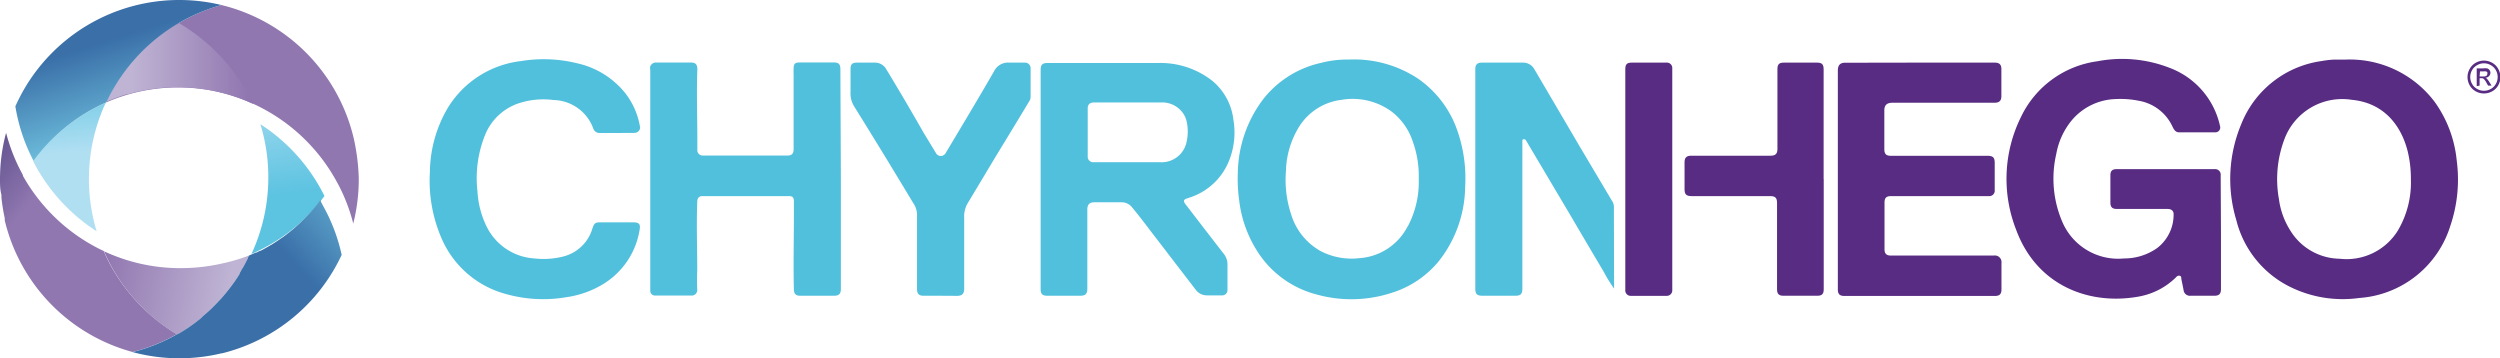
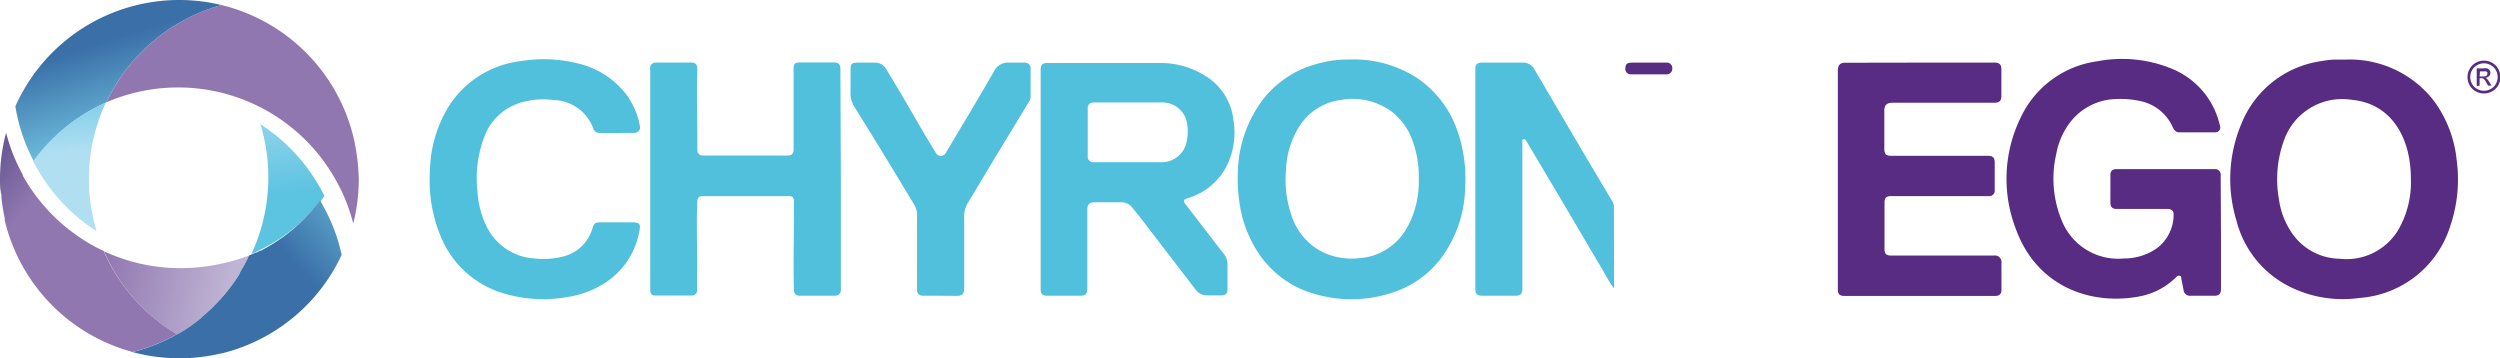
<svg xmlns="http://www.w3.org/2000/svg" xmlns:xlink="http://www.w3.org/1999/xlink" viewBox="0 0 258.66 37.08">
  <defs>
    <linearGradient id="Nepojmenovaný_přechod_24" x1="-965.5" y1="-1284.23" x2="-965.44" y2="-1284.23" gradientTransform="translate(-93497.33 475326.89) rotate(48.07) scale(301.51)" gradientUnits="userSpaceOnUse">
      <stop offset="0" stop-color="#9077b0" />
      <stop offset="0.23" stop-color="#9077b0" />
      <stop offset="1" stop-color="#2c2a6a" />
    </linearGradient>
    <linearGradient id="Nepojmenovaný_přechod_26" x1="-962.89" y1="-1276.29" x2="-962.83" y2="-1276.29" gradientTransform="translate(245234.2 325043.88) scale(254.67)" gradientUnits="userSpaceOnUse">
      <stop offset="0" stop-color="#bfb4d4" />
      <stop offset="1" stop-color="#8567a7" />
    </linearGradient>
    <linearGradient id="Nepojmenovaný_přechod_27" x1="-979.52" y1="-1261.56" x2="-979.46" y2="-1261.56" gradientTransform="matrix(-12.67, -149.53, 149.53, -12.67, 176242.09, -162436.6)" gradientUnits="userSpaceOnUse">
      <stop offset="0" stop-color="#b1dff2" />
      <stop offset="1" stop-color="#5cc3e1" />
    </linearGradient>
    <linearGradient id="Nepojmenovaný_přechod_28" x1="-982.12" y1="-1267.16" x2="-982.06" y2="-1267.16" gradientTransform="matrix(-56.51, -175.37, 175.37, -56.51, 166740.5, -243827.39)" gradientUnits="userSpaceOnUse">
      <stop offset="0" stop-color="#73c7e2" />
      <stop offset="1" stop-color="#3a6fa8" />
    </linearGradient>
    <linearGradient id="Nepojmenovaný_přechod_24-2" x1="-980.63" y1="-1275.66" x2="-980.57" y2="-1275.66" gradientTransform="translate(23435.07 -534910.37) rotate(-139.94) scale(332.79)" xlink:href="#Nepojmenovaný_přechod_24" />
    <linearGradient id="Nepojmenovaný_přechod_26-2" x1="-983.06" y1="-1279.8" x2="-983" y2="-1279.8" gradientTransform="matrix(-267.39, -51.96, 51.96, -267.39, -196336.94, -393247.36)" xlink:href="#Nepojmenovaný_přechod_26" />
    <linearGradient id="Nepojmenovaný_přechod_27-2" x1="-968.69" y1="-1290.93" x2="-968.63" y2="-1290.93" gradientTransform="translate(-248209.61 234872.39) rotate(83.47) scale(211.74)" xlink:href="#Nepojmenovaný_přechod_27" />
    <linearGradient id="Nepojmenovaný_přechod_28-2" x1="-979.06" y1="-1287.94" x2="-979.01" y2="-1287.94" gradientTransform="translate(-399424.1 -74884.95) rotate(137.86) scale(251.21)" xlink:href="#Nepojmenovaný_přechod_28" />
  </defs>
  <title>partner_chyronhego</title>
  <g id="Vrstva_2" data-name="Vrstva 2">
    <g id="technology_partners" data-name="technology partners">
      <g id="partner_chyronhego">
        <path d="M229.79,24.05c0,2,0,3.91,0,5.86,0,.5-.19.69-.7.69h-2.44a.66.66,0,0,1-.73-.59c-.07-.38-.15-.76-.23-1.14,0-.12,0-.28-.14-.33s-.29,0-.41.15a7.32,7.32,0,0,1-3.89,2c-5.05.91-10.52-1.1-12.66-6.94a14.42,14.42,0,0,1,.5-11.63A10.28,10.28,0,0,1,217,6.34a13.53,13.53,0,0,1,7.5.69,8.31,8.31,0,0,1,5.19,6,.5.5,0,0,1-.51.66h-3.73c-.38,0-.54-.31-.68-.6a4.72,4.72,0,0,0-3.46-2.66,9.57,9.57,0,0,0-2.39-.18,6.17,6.17,0,0,0-4.57,2.2,7.56,7.56,0,0,0-1.6,3.48,11.33,11.33,0,0,0,.64,7.06,6.28,6.28,0,0,0,6.37,3.75,5.9,5.9,0,0,0,3.42-1.07,4.34,4.34,0,0,0,1.71-3.53c0-.33-.24-.52-.62-.52-1.75,0-3.49,0-5.24,0-.49,0-.68-.19-.68-.67V18.12c0-.43.2-.62.63-.62h10.13a.58.58,0,0,1,.65.66Z" fill="#582c83" />
        <path d="M87,18.58V29.91c0,.48-.2.68-.67.69H82.78c-.44,0-.63-.21-.64-.64-.07-2.54,0-5.07,0-7.6,0-.51,0-1,0-1.51s-.2-.56-.58-.56H72.68c-.36,0-.53.2-.54.59-.09,2.37,0,4.74,0,7.1a19.49,19.49,0,0,0,0,2,.57.57,0,0,1-.52.6c-1.28,0-2.56,0-3.84,0a.49.49,0,0,1-.5-.53c0-.21,0-.41,0-.62q0-11,0-22.07c0-.21-.08-.45.08-.64a.63.63,0,0,1,.53-.25h3.61c.46,0,.66.21.65.71-.09,2.42,0,4.84,0,7.26,0,.37,0,.74,0,1.12a.54.54,0,0,0,.58.53h8.77c.42,0,.61-.2.61-.65,0-2.58,0-5.17,0-7.75a4.89,4.89,0,0,1,0-.54c0-.6.15-.69.73-.69h3.41c.52,0,.7.18.7.7Z" fill="#51c0dc" />
        <path d="M198.6,6.48h7.79c.47,0,.68.2.68.66v2.8c0,.48-.21.69-.7.69-3.52,0-7,0-10.55,0-.57,0-.87.21-.86.84,0,1.32,0,2.64,0,3.95,0,.51.18.7.68.7h10c.56,0,.74.18.74.73v2.79a.57.57,0,0,1-.65.65H195.67c-.51,0-.69.18-.69.68v4.81c0,.46.19.66.65.66,3.55,0,7.11,0,10.66,0a.69.69,0,0,1,.79.78c0,.91,0,1.83,0,2.75,0,.45-.21.65-.66.65h-15.6c-.48,0-.67-.2-.67-.67q0-11.33,0-22.65c0-.56.24-.82.79-.81C193.48,6.49,196,6.48,198.6,6.48Z" fill="#582c83" />
        <path d="M63.81,13.76c-.56,0-1.13,0-1.7,0a.69.69,0,0,1-.74-.5,4.48,4.48,0,0,0-4.1-2.91,8.14,8.14,0,0,0-3.67.36,5.7,5.7,0,0,0-3.39,3.2,11.93,11.93,0,0,0-.81,5.88,9.42,9.42,0,0,0,.91,3.57,5.91,5.91,0,0,0,5,3.38,8.18,8.18,0,0,0,2.92-.19,4.21,4.21,0,0,0,3.06-2.9c.19-.57.29-.65.88-.65h3.26c.73,0,.87.18.73.88a8.07,8.07,0,0,1-3.9,5.6,10,10,0,0,1-3.67,1.27,14.16,14.16,0,0,1-6.21-.32,10.08,10.08,0,0,1-6.72-5.83,15,15,0,0,1-1.18-6.84,13.3,13.3,0,0,1,1.87-6.63A10.26,10.26,0,0,1,53.9,6.32a14.49,14.49,0,0,1,5.83.23,8.82,8.82,0,0,1,4.94,3.06,7.75,7.75,0,0,1,1.56,3.58c0,.28-.25.56-.59.56Z" fill="#51c0dc" />
        <path d="M167,29.86a14.94,14.94,0,0,1-1.07-1.74c-1.24-2.08-2.47-4.18-3.7-6.27L158,14.72l-.12-.2a.22.22,0,0,0-.27-.1c-.12,0-.1.14-.1.22,0,.25,0,.49,0,.74V29.85c0,.58-.18.75-.76.75h-3.34c-.59,0-.77-.17-.77-.74V7.13c0-.44.21-.65.67-.65,1.41,0,2.82,0,4.23,0a1.32,1.32,0,0,1,1.21.68l4.82,8.21,3.22,5.42a1.07,1.07,0,0,1,.19.55Z" fill="#51c0dc" />
        <path d="M97.31,30.6H95.56c-.48,0-.68-.2-.68-.68,0-2.6,0-5.2,0-7.8A2.2,2.2,0,0,0,94.48,21q-3-5-6.11-10A2.56,2.56,0,0,1,88,9.5c0-.79,0-1.57,0-2.36,0-.49.16-.65.65-.66s1.24,0,1.86,0a1.33,1.33,0,0,1,1.18.67q2,3.3,3.88,6.6l1.27,2.09a.57.57,0,0,0,1,0c1.68-2.81,3.37-5.62,5-8.45a1.61,1.61,0,0,1,1.59-.91H106a.58.58,0,0,1,.63.62V10a.76.76,0,0,1-.1.41q-1.66,2.76-3.35,5.52c-1,1.66-2,3.34-3,5a2.68,2.68,0,0,0-.42,1.6c0,2.44,0,4.88,0,7.33,0,.53-.21.75-.74.75Z" fill="#51c0dc" />
-         <path d="M188.69,18.54v11.4c0,.46-.18.66-.65.66h-3.53c-.46,0-.65-.2-.65-.65V21c0-.53-.18-.71-.72-.71H175c-.53,0-.71-.19-.71-.71V16.78c0-.47.21-.67.68-.67h8.22c.5,0,.71-.2.71-.69V7.15c0-.49.17-.67.66-.67H188c.51,0,.68.18.68.7V18.54Z" fill="#582c83" />
-         <path d="M168.16,18.55V7.19c0-.55.16-.71.71-.71h3.52a.56.56,0,0,1,.63.6V30a.57.57,0,0,1-.6.61h-3.68a.56.56,0,0,1-.58-.61Z" fill="#582c83" />
+         <path d="M168.16,18.55V7.19c0-.55.16-.71.71-.71h3.52a.56.56,0,0,1,.63.6a.57.57,0,0,1-.6.61h-3.68a.56.56,0,0,1-.58-.61Z" fill="#582c83" />
        <path d="M122.79,20.54l.26-.09a6.55,6.55,0,0,0,4.21-4.08,7.82,7.82,0,0,0,.35-4,6.13,6.13,0,0,0-2.17-4,8.68,8.68,0,0,0-5.66-1.85c-3.8,0-7.6,0-11.4,0-.54,0-.71.18-.71.72V18.56c0,3.79,0,7.58,0,11.36,0,.49.18.67.67.68h3.38c.6,0,.78-.18.78-.79V21.68c0-.52.22-.75.73-.75l2.87,0a1.39,1.39,0,0,1,1.06.56c.83,1,1.65,2.11,2.47,3.17L123.73,30a1.43,1.43,0,0,0,1.14.56h1.55A.54.54,0,0,0,127,30c0-.85,0-1.71,0-2.56a1.77,1.77,0,0,0-.45-1.26c-1.32-1.7-2.63-3.41-3.94-5.11C122.42,20.79,122.46,20.65,122.79,20.54ZM120,16.78c-2.28,0-4.57,0-6.86,0a.56.56,0,0,1-.6-.59c0-1.65,0-3.31,0-5,0-.38.23-.59.65-.59h3.53v0c1.15,0,2.3,0,3.44,0a2.62,2.62,0,0,1,2.28,1.17,2.41,2.41,0,0,1,.34.81,4.87,4.87,0,0,1-.07,2.34A2.63,2.63,0,0,1,120,16.78Z" fill="#51c0dc" />
        <path d="M254.18,16.59a12.44,12.44,0,0,0-2.28-6.05,11,11,0,0,0-9.33-4.37c-.39,0-.78,0-1.16,0a9.18,9.18,0,0,0-1.16.14,10.49,10.49,0,0,0-8.36,6.53,14.71,14.71,0,0,0-.51,9.94,10.54,10.54,0,0,0,5.46,6.85,12.31,12.31,0,0,0,7.26,1.2,10.64,10.64,0,0,0,9.43-7.49A14.9,14.9,0,0,0,254.18,16.59Zm-6.11,7.3a6.24,6.24,0,0,1-6,2.88,6.09,6.09,0,0,1-5.1-2.91,8,8,0,0,1-1.18-3.24,11.72,11.72,0,0,1,.55-6.18,6.38,6.38,0,0,1,7-4.11c3,.28,5,2.29,5.77,5.33a12,12,0,0,1,.33,2.87A9.76,9.76,0,0,1,248.07,23.89Z" fill="#582c83" />
        <path d="M150.75,13.42a10.82,10.82,0,0,0-4-5.26,12,12,0,0,0-7.15-2,10.92,10.92,0,0,0-2.9.34,10.48,10.48,0,0,0-5.94,3.68,12.93,12.93,0,0,0-2.69,7.72,15.68,15.68,0,0,0,.14,2.82,12.48,12.48,0,0,0,2.13,5.66,10.3,10.3,0,0,0,5.89,4.09,13.41,13.41,0,0,0,7.81-.19A10.2,10.2,0,0,0,148.88,27a12.65,12.65,0,0,0,2.71-7.63A15,15,0,0,0,150.75,13.42Zm-5.11,10a6.06,6.06,0,0,1-5,3.29,6.93,6.93,0,0,1-4-.73,6.51,6.51,0,0,1-3.06-3.82,11.32,11.32,0,0,1-.53-4.47,9.1,9.1,0,0,1,1.38-4.61,6,6,0,0,1,4.3-2.74,6.86,6.86,0,0,1,5.18,1.15,6.42,6.42,0,0,1,2.24,3.09,10.6,10.6,0,0,1,.64,3.95A9.77,9.77,0,0,1,145.64,23.45Z" fill="#51c0dc" />
        <path d="M36.94,16.23c-.08-.6-.18-1.2-.31-1.78A18.58,18.58,0,0,0,22.91.52,18.71,18.71,0,0,0,11,10.59a18.68,18.68,0,0,1,23.78,8.1c.12.21.23.42.34.63a18.55,18.55,0,0,1,1.43,3.81,18.74,18.74,0,0,0,.57-4.59A19.62,19.62,0,0,0,36.94,16.23Z" fill="url(#Nepojmenovaný_přechod_24)" />
-         <path d="M26.2,10.76a18.57,18.57,0,0,0-13-1l-.12,0-.16.05c-.6.18-1.93.71-1.93.71a18.76,18.76,0,0,1,7.46-8.17A19.51,19.51,0,0,1,26.2,10.76Z" fill="url(#Nepojmenovaný_přechod_26)" />
        <path d="M10.88,10.76A18.76,18.76,0,0,0,10,23.93a18.8,18.8,0,0,1-6.57-7.25A18.57,18.57,0,0,1,11,10.6Z" fill="url(#Nepojmenovaný_přechod_27)" />
        <path d="M22.91.52A18.71,18.71,0,0,0,11,10.59h0a18.57,18.57,0,0,0-7.55,6.08l0-.07c-.13-.24-.25-.5-.37-.75A18.32,18.32,0,0,1,1.59,11,18.55,18.55,0,0,1,14.52.44a18.6,18.6,0,0,1,8.39.08Z" fill="url(#Nepojmenovaný_přechod_28)" />
        <path d="M17.19,33.85c.36.25.74.5,1.12.72l0,0a18.47,18.47,0,0,1-4.6,1.85l-.24-.07A18.58,18.58,0,0,1,.49,22.8c0-.08,0-.15,0-.22v0a20.57,20.57,0,0,1-.34-2.13c0-.09,0-.19,0-.28h0C0,19.61,0,19.08,0,18.54a18.53,18.53,0,0,1,.63-4.8A18.84,18.84,0,0,0,1.9,17.2h0c.15.31.31.61.47.91l0,.08a18.72,18.72,0,0,0,8.29,7.75l.06,0a17,17,0,0,0,.78,1.61A18.74,18.74,0,0,0,17.19,33.85Z" fill="url(#Nepojmenovaný_přechod_24-2)" />
        <path d="M22.9,27.28a19.1,19.1,0,0,1-4.17.46h-.42A18.64,18.64,0,0,1,10.77,26a17,17,0,0,0,.78,1.61,18.74,18.74,0,0,0,5.64,6.27c.36.25.74.5,1.12.72l.06,0,.23-.13,0,0,.25-.15.21-.13.18-.12.25-.16.28-.2,0,0,.23-.16.09-.07.48-.37.21-.17h0L21,32.7l.12-.1.13-.11.44-.39.17-.16,0,0,.18-.18,0,0,.17-.17.19-.2.18-.19,0,0,.19-.19a19,19,0,0,0,1.33-1.64c.19-.26.37-.52.54-.79h0l.09-.14v0h0s.05-.1.08-.14l0-.06.18-.31c0-.07.09-.15.14-.23l0,0,.16-.3.15-.28.06-.12.09-.17.05-.11c0-.1.1-.19.14-.29A18.9,18.9,0,0,1,22.9,27.28Z" fill="url(#Nepojmenovaný_přechod_26-2)" />
        <path d="M33.57,20.28a18.52,18.52,0,0,1-7.56,6l.18-.39a18.69,18.69,0,0,0,1.57-7.53,18.55,18.55,0,0,0-.82-5.51A18.69,18.69,0,0,1,33.57,20.28Z" fill="url(#Nepojmenovaný_přechod_27-2)" />
        <path d="M35.35,26.37A18.57,18.57,0,0,1,23,36.55h-.06a18.66,18.66,0,0,1-9.22-.12,18.47,18.47,0,0,0,4.6-1.85l0,0,.06,0,.23-.13,0,0,.25-.15.21-.13.18-.12.25-.16.28-.2,0,0,.23-.16.09-.07.48-.37.21-.17h0L21,32.7l.12-.1.13-.11.44-.39.17-.16,0,0,.18-.18,0,0,.17-.17.19-.2a1.07,1.07,0,0,0,.18-.19l0,0,.19-.19a19,19,0,0,0,1.33-1.64q.33-.45.63-.93v0h0s.05-.1.08-.14l0-.06.18-.31c0-.07.09-.15.14-.23l0,0,.16-.3.15-.28.06-.12.09-.17.05-.11c0-.1.1-.19.14-.29l0,0h0l.28-.12,0,0,.23-.1,0,0,.19-.08.07,0,.21-.11.17-.08.05,0,.15-.08.22-.12.27-.15.26-.15a1.18,1.18,0,0,1,.19-.11h0l.11-.07.21-.13.51-.34a2.2,2.2,0,0,1,.25-.17h0l.24-.17.22-.17,0,0h0l.22-.17.24-.19h0c.15-.12.3-.24.44-.37h0c.08-.06.14-.13.21-.19l.19-.17.13-.12.25-.24,0,0,.09-.09.22-.22a17.31,17.31,0,0,0,1.57-1.84s0,0,0,.08.15.31.22.47A18.34,18.34,0,0,1,35.35,26.37Z" fill="url(#Nepojmenovaný_přechod_28-2)" />
        <path d="M257,6.27a1.73,1.73,0,0,1,.84.22,1.59,1.59,0,0,1,.63.63,1.75,1.75,0,0,1,.23.85,1.71,1.71,0,0,1-.22.85,1.59,1.59,0,0,1-.63.63,1.74,1.74,0,0,1-.85.22,1.71,1.71,0,0,1-.85-.22,1.59,1.59,0,0,1-.63-.63,1.71,1.71,0,0,1-.22-.85,1.65,1.65,0,0,1,.23-.85,1.59,1.59,0,0,1,.63-.63A1.7,1.7,0,0,1,257,6.27Zm0,.28a1.39,1.39,0,0,0-.7.19,1.32,1.32,0,0,0-.53.52,1.43,1.43,0,0,0-.19.71,1.4,1.4,0,0,0,.19.71,1.3,1.3,0,0,0,.52.52,1.4,1.4,0,0,0,.71.19,1.43,1.43,0,0,0,.71-.19,1.3,1.3,0,0,0,.52-.52,1.4,1.4,0,0,0,.19-.71,1.43,1.43,0,0,0-.19-.71,1.32,1.32,0,0,0-.53-.52A1.39,1.39,0,0,0,257,6.55Zm-.75,2.36V7.08h.63a1.7,1.7,0,0,1,.47,0,.52.52,0,0,1,.23.18.44.44,0,0,1,.09.27.49.49,0,0,1-.15.35.59.59,0,0,1-.38.17.35.35,0,0,1,.16.09,2.55,2.55,0,0,1,.27.37l.22.35h-.36l-.16-.28a1.51,1.51,0,0,0-.31-.43.38.38,0,0,0-.24-.06h-.17v.77Zm.3-1h.36a.59.59,0,0,0,.35-.07.26.26,0,0,0,.09-.21.23.23,0,0,0,0-.14.26.26,0,0,0-.13-.1,1,1,0,0,0-.3,0h-.33Z" fill="#582c83" />
      </g>
    </g>
  </g>
</svg>